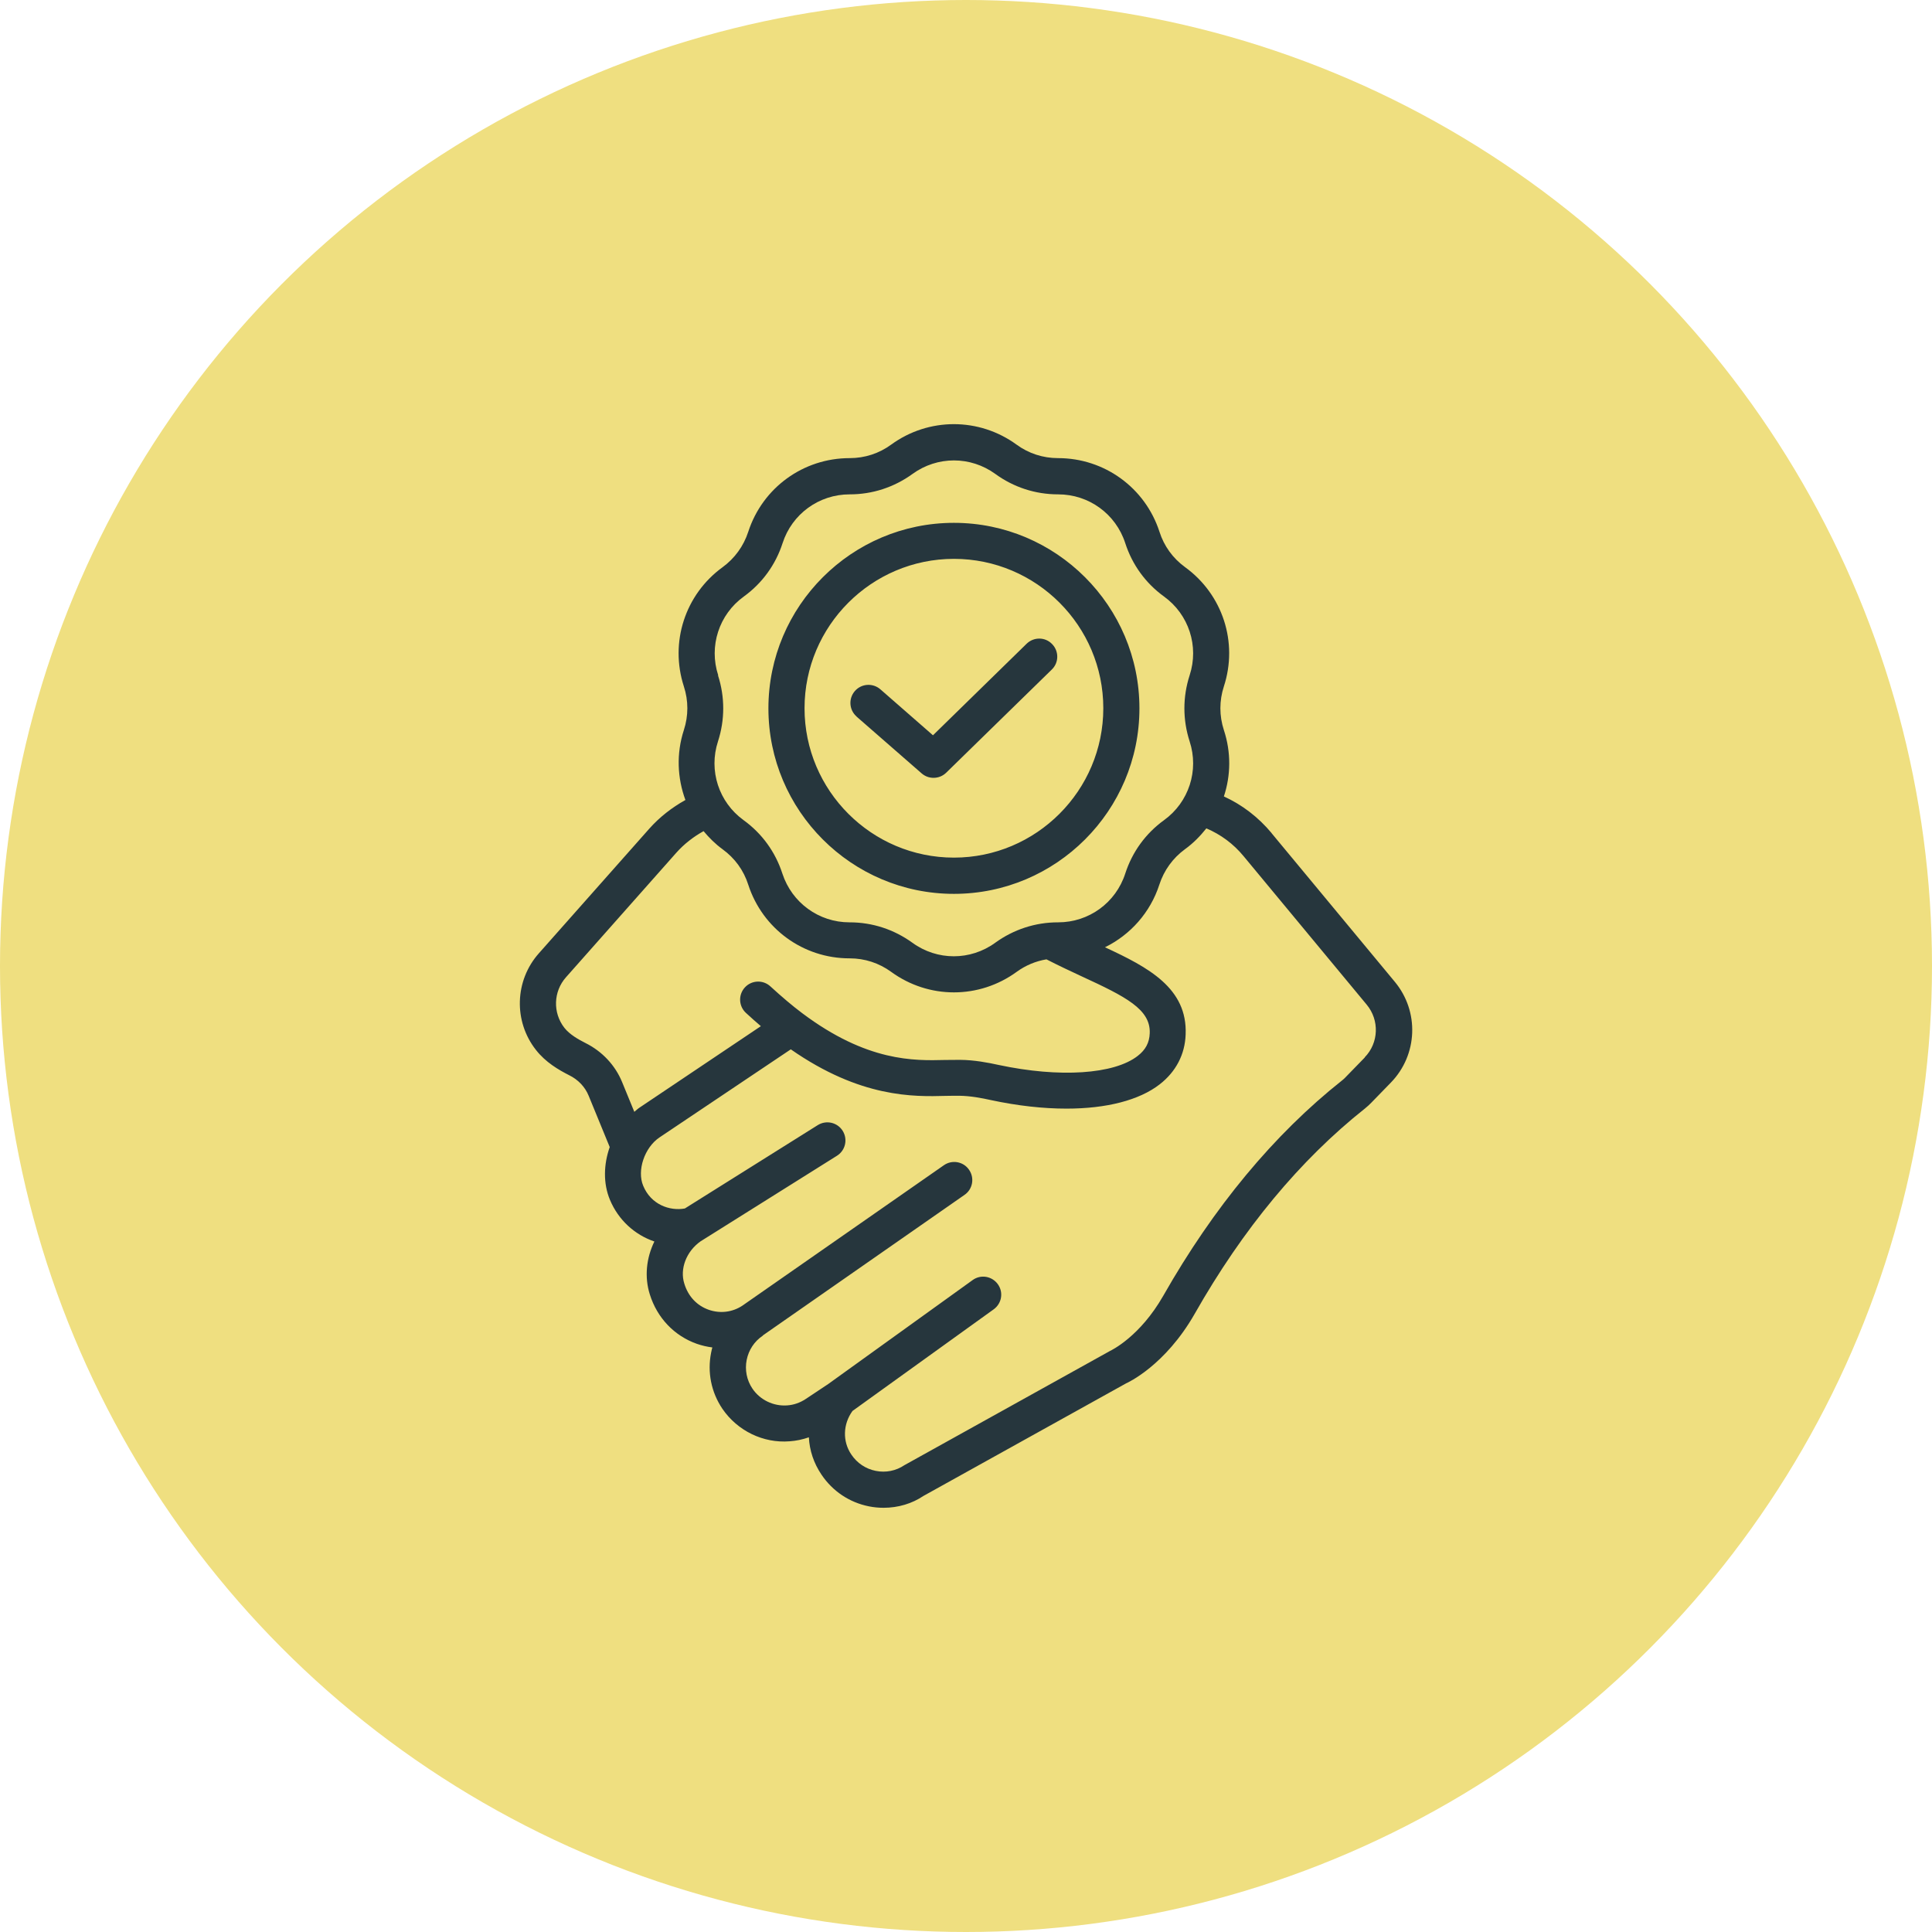
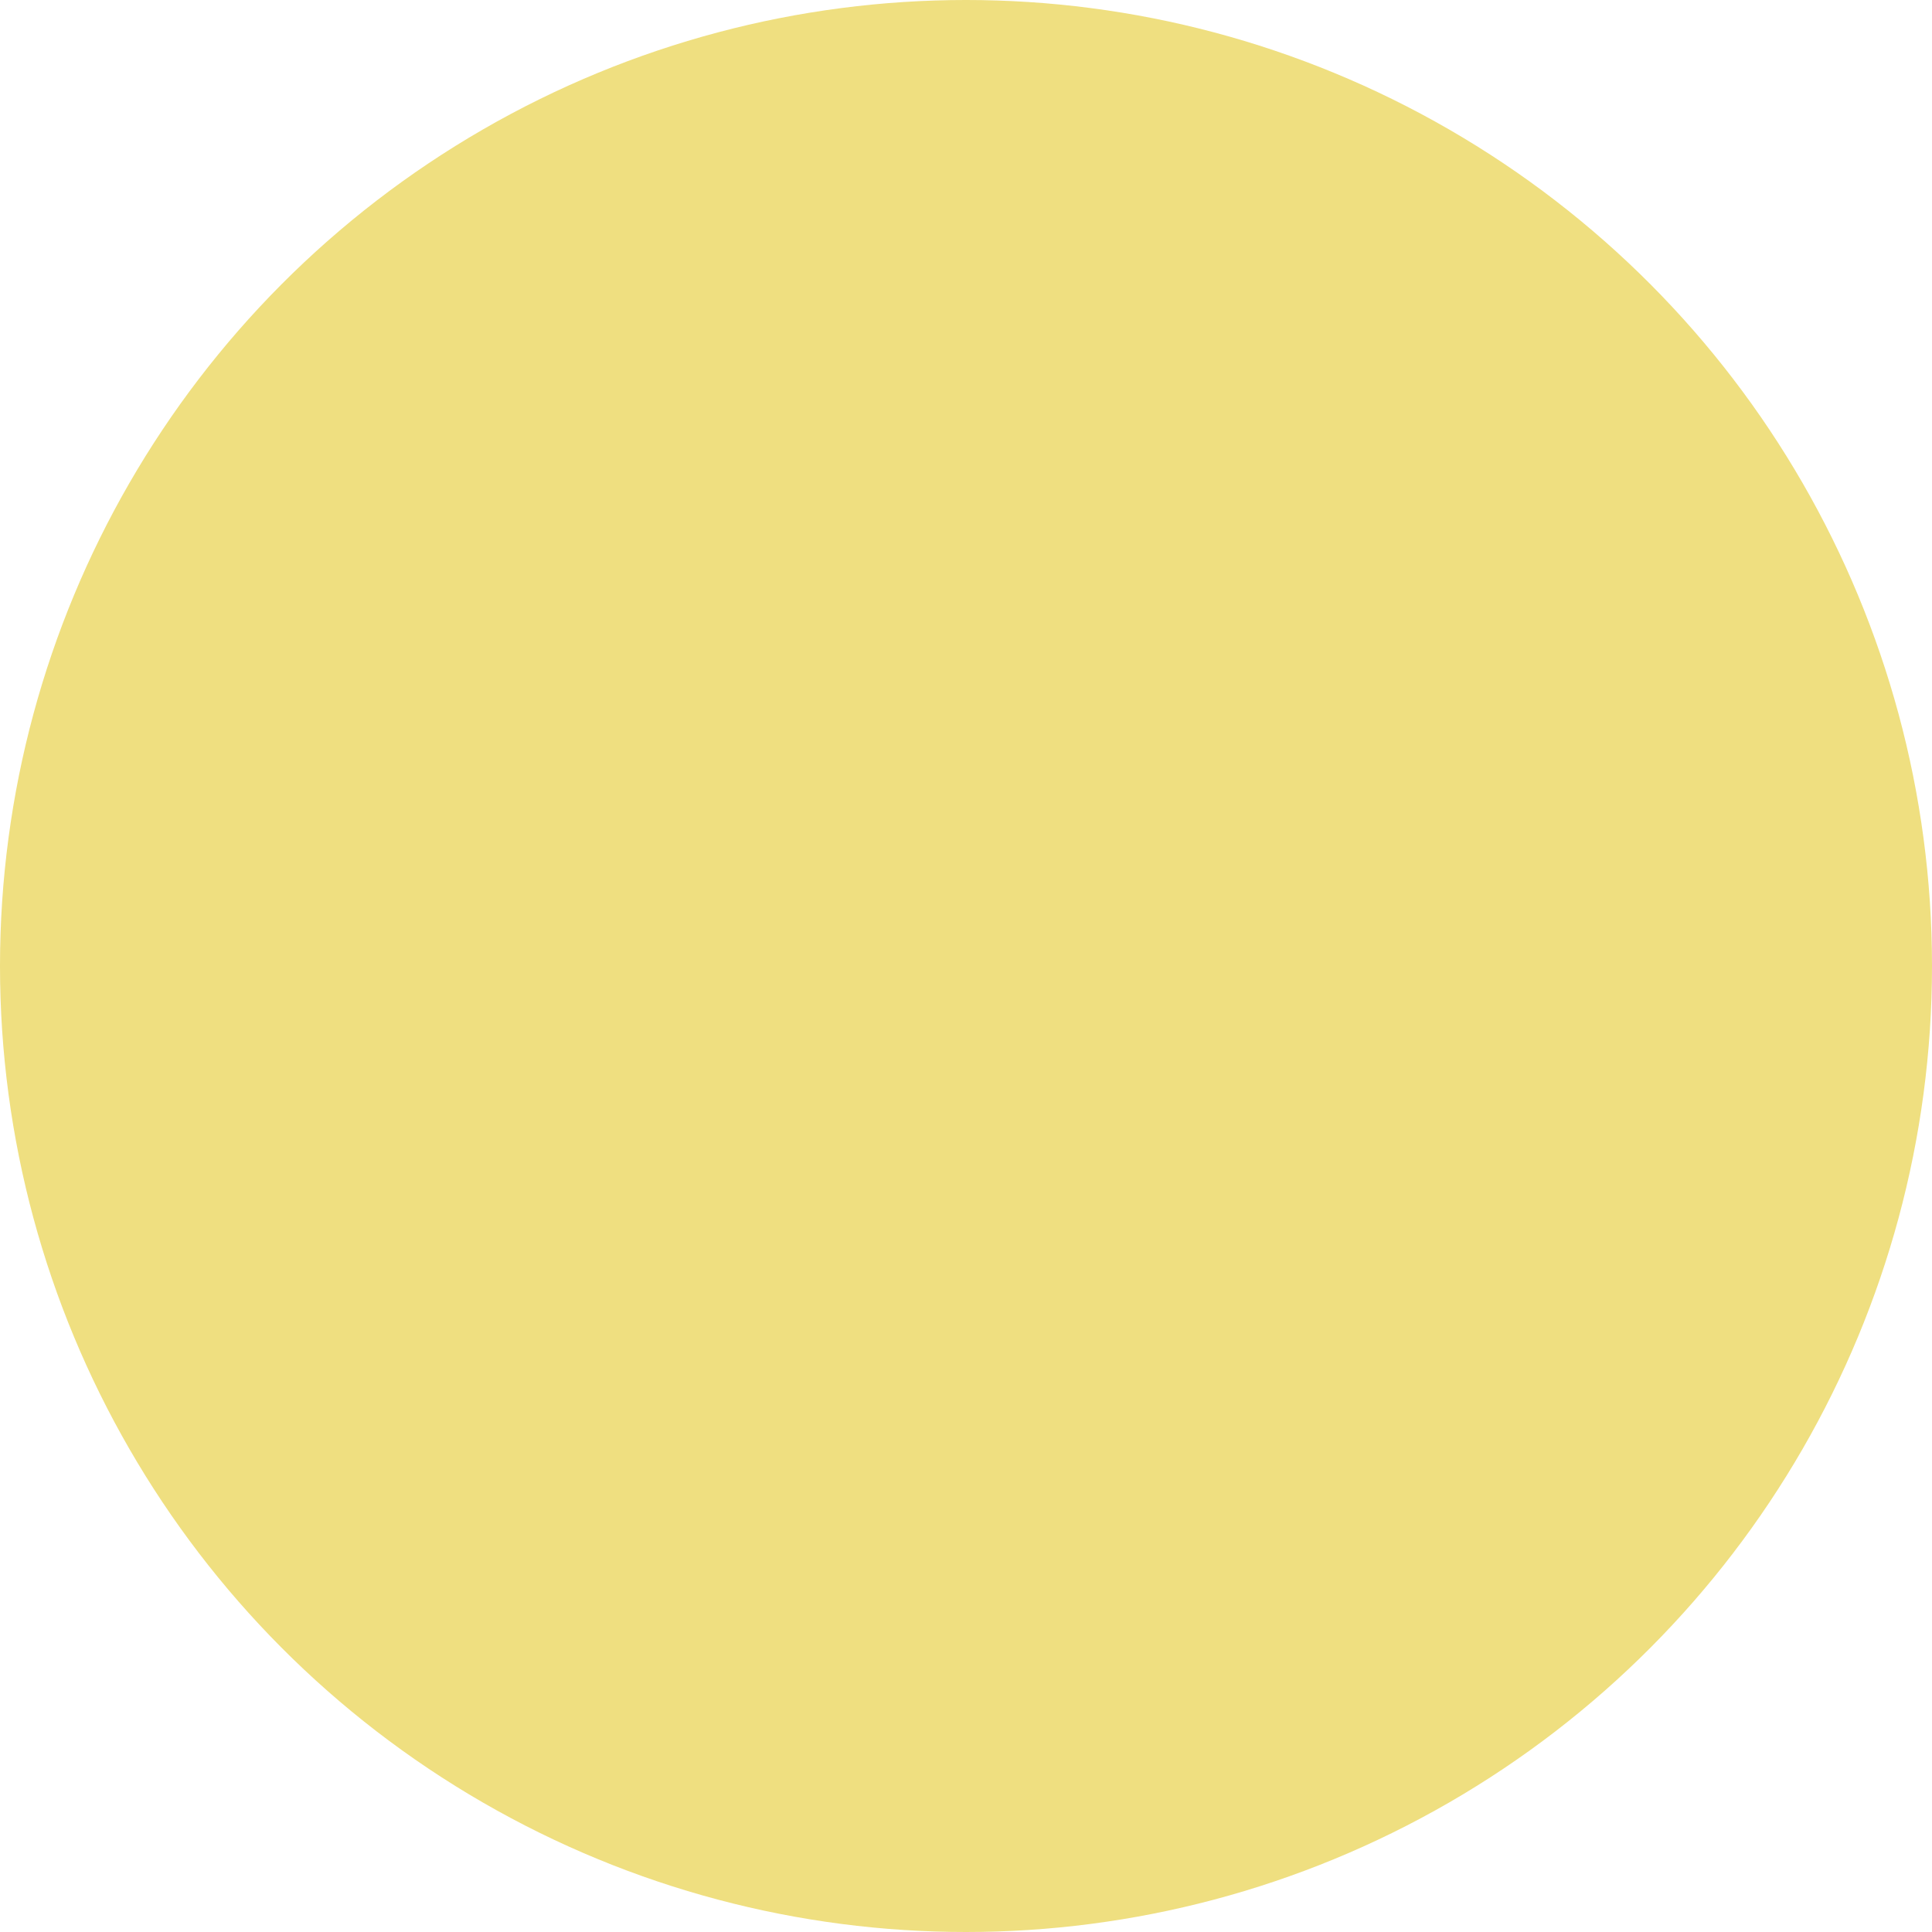
<svg xmlns="http://www.w3.org/2000/svg" id="Layer_2" viewBox="0 0 174.34 174.34">
  <defs>
    <style>.cls-1{fill:#efdf80;}.cls-2{fill:#26363d;}</style>
  </defs>
  <g id="Background_xA0_Image">
    <circle class="cls-1" cx="87.17" cy="87.17" r="87.17" />
-     <path class="cls-2" d="M114.75,75.18c-1.19-1.43-2.66-2.56-4.31-3.31.63-1.9.66-3.99,0-5.99-.42-1.29-.42-2.65,0-3.94,1.3-3.98-.11-8.3-3.5-10.76-1.1-.8-1.9-1.9-2.31-3.19-1.29-3.98-4.97-6.65-9.15-6.65,0,0,0,0-.01,0-1.35,0-2.65-.42-3.74-1.22-3.38-2.46-7.93-2.46-11.31,0-1.09.8-2.39,1.22-3.74,1.22h-.01c-4.18,0-7.86,2.67-9.15,6.65-.42,1.29-1.22,2.39-2.31,3.19-3.39,2.46-4.79,6.78-3.5,10.76.42,1.29.42,2.65,0,3.94-.69,2.12-.59,4.33.14,6.31-1.22.68-2.34,1.55-3.27,2.6l-9.95,11.23c-2.19,2.46-2.3,6.14-.27,8.72.87,1.12,2.06,1.81,3.01,2.29.81.4,1.43,1.06,1.75,1.85l1.9,4.63c-.55,1.56-.6,3.28.02,4.76.77,1.84,2.25,3.16,4.01,3.76-.73,1.49-.91,3.21-.41,4.78.66,2.11,2.2,3.73,4.23,4.45.46.16.93.27,1.41.33-.04.15-.08.31-.11.47-.35,1.76,0,3.56,1.02,5.07,1.36,1.99,3.69,3.12,6.06,2.93.59-.04,1.17-.16,1.74-.36.06,1.18.44,2.34,1.14,3.37,1,1.49,2.52,2.51,4.28,2.86.44.09.89.13,1.33.13,1.31,0,2.57-.38,3.59-1.07l18.29-10.16c.14-.06,3.52-1.6,6.19-6.28,4.35-7.66,9.51-13.88,15.36-18.52.22-.18.43-.37.58-.53l1.76-1.81c2.43-2.5,2.58-6.42.35-9.1l-11.11-13.4ZM64.81,60.94c-.86-2.63.07-5.49,2.31-7.11,1.66-1.2,2.87-2.87,3.5-4.82.85-2.63,3.28-4.4,6.05-4.4,0,0,0,0,.01,0,2.05,0,4-.64,5.66-1.84,2.24-1.63,5.24-1.63,7.48,0,1.65,1.2,3.61,1.84,5.66,1.84,0,0,0,0,.01,0,2.77,0,5.2,1.77,6.05,4.4.63,1.95,1.84,3.62,3.5,4.82,2.24,1.62,3.17,4.48,2.31,7.11-.63,1.95-.63,4.01,0,5.96.86,2.63-.07,5.49-2.31,7.11-1.66,1.2-2.87,2.87-3.5,4.82-.85,2.63-3.28,4.4-6.05,4.4h-.02c-2.04,0-4,.64-5.66,1.84-2.24,1.63-5.24,1.63-7.48,0-1.66-1.2-3.61-1.84-5.66-1.84h-.02c-2.76,0-5.19-1.77-6.05-4.4-.63-1.95-1.84-3.62-3.5-4.82-2.24-1.62-3.17-4.48-2.31-7.11.63-1.95.63-4.01,0-5.96ZM52.83,94.12c-.63-.32-1.42-.76-1.9-1.37-1.06-1.36-1-3.27.14-4.56l9.95-11.23c.7-.79,1.55-1.45,2.47-1.96.5.6,1.06,1.16,1.72,1.64,1.1.8,1.9,1.9,2.31,3.19,1.29,3.98,4.96,6.65,9.14,6.65h.02c1.35,0,2.64.42,3.74,1.22,1.69,1.23,3.67,1.85,5.66,1.85s3.97-.62,5.66-1.85c.81-.59,1.73-.97,2.69-1.13,1.09.56,2.16,1.06,3.19,1.54,3.97,1.83,6.22,2.97,6.13,5.13-.03.84-.37,1.49-1.08,2.04-2.13,1.67-7.06,1.99-12.55.82-.95-.21-2.21-.45-3.48-.46-.4,0-.86,0-1.35.01-2.8.07-7.04.18-12.91-4.23-.88-.66-1.81-1.45-2.86-2.41-.66-.61-1.69-.57-2.3.09-.61.66-.57,1.69.09,2.3.47.44.91.82,1.35,1.2l-10.95,7.35c-.17.11-.31.25-.47.38l-1.1-2.68c-.62-1.52-1.8-2.78-3.31-3.53ZM123.16,95.42l-1.8,1.85c-.08.09-.19.17-.26.23-6.14,4.87-11.57,11.41-16.13,19.43-2.11,3.69-4.67,4.91-4.81,4.98l-18.54,10.3c-.77.52-1.69.7-2.59.52-.91-.18-1.69-.7-2.21-1.48-.81-1.19-.75-2.75.11-3.93l12.74-9.17c.73-.53.9-1.54.37-2.27-.53-.73-1.54-.9-2.27-.37l-12.99,9.35s0,0-.01.01l-2.06,1.37c-.53.35-1.09.54-1.68.58-1.23.09-2.44-.49-3.13-1.51-.52-.77-.7-1.7-.52-2.6.18-.89.69-1.67,1.45-2.18,0,0,.02-.01.02-.02,0,0,0-.01.01-.02,0,0,0,0,0,0l18.18-12.67c.74-.51.92-1.53.4-2.27-.51-.74-1.53-.92-2.27-.4l-18.18,12.67s0,0,0,0c-.91.6-2.01.73-3.04.37-1.07-.38-1.85-1.21-2.2-2.36-.42-1.33.18-2.9,1.46-3.81l12.32-7.73c.76-.48.99-1.48.51-2.25-.48-.76-1.48-.99-2.25-.51l-11.99,7.52c-1.37.25-3.06-.35-3.76-2.05-.58-1.38.12-3.45,1.47-4.36l11.85-7.95c6.3,4.39,11.09,4.28,14,4.2.43,0,.83-.02,1.21-.01,1,.01,2.04.21,2.85.39,2.43.52,4.73.77,6.82.77,3.59,0,6.56-.75,8.42-2.2,1.46-1.14,2.27-2.7,2.33-4.49.17-4.18-3.35-6.05-7.28-7.87,2.28-1.12,4.09-3.12,4.91-5.66.42-1.29,1.22-2.39,2.31-3.19.75-.54,1.38-1.19,1.93-1.88,1.29.55,2.44,1.39,3.36,2.51l11.11,13.4c1.16,1.4,1.09,3.45-.18,4.75ZM86.08,80.66c9.23,0,16.74-7.51,16.74-16.74s-7.51-16.74-16.74-16.74-16.74,7.51-16.74,16.74,7.51,16.74,16.74,16.74ZM86.08,50.43c7.44,0,13.48,6.05,13.48,13.48s-6.05,13.48-13.48,13.48-13.48-6.05-13.48-13.48,6.05-13.48,13.48-13.48ZM77.3,64.66c-.68-.59-.75-1.62-.16-2.3.59-.68,1.62-.75,2.3-.16l4.75,4.15,8.45-8.26c.65-.63,1.68-.62,2.3.03.63.64.62,1.68-.03,2.3l-9.53,9.31c-.32.31-.73.46-1.14.46-.38,0-.76-.13-1.07-.4l-5.89-5.14Z" />
  </g>
</svg>